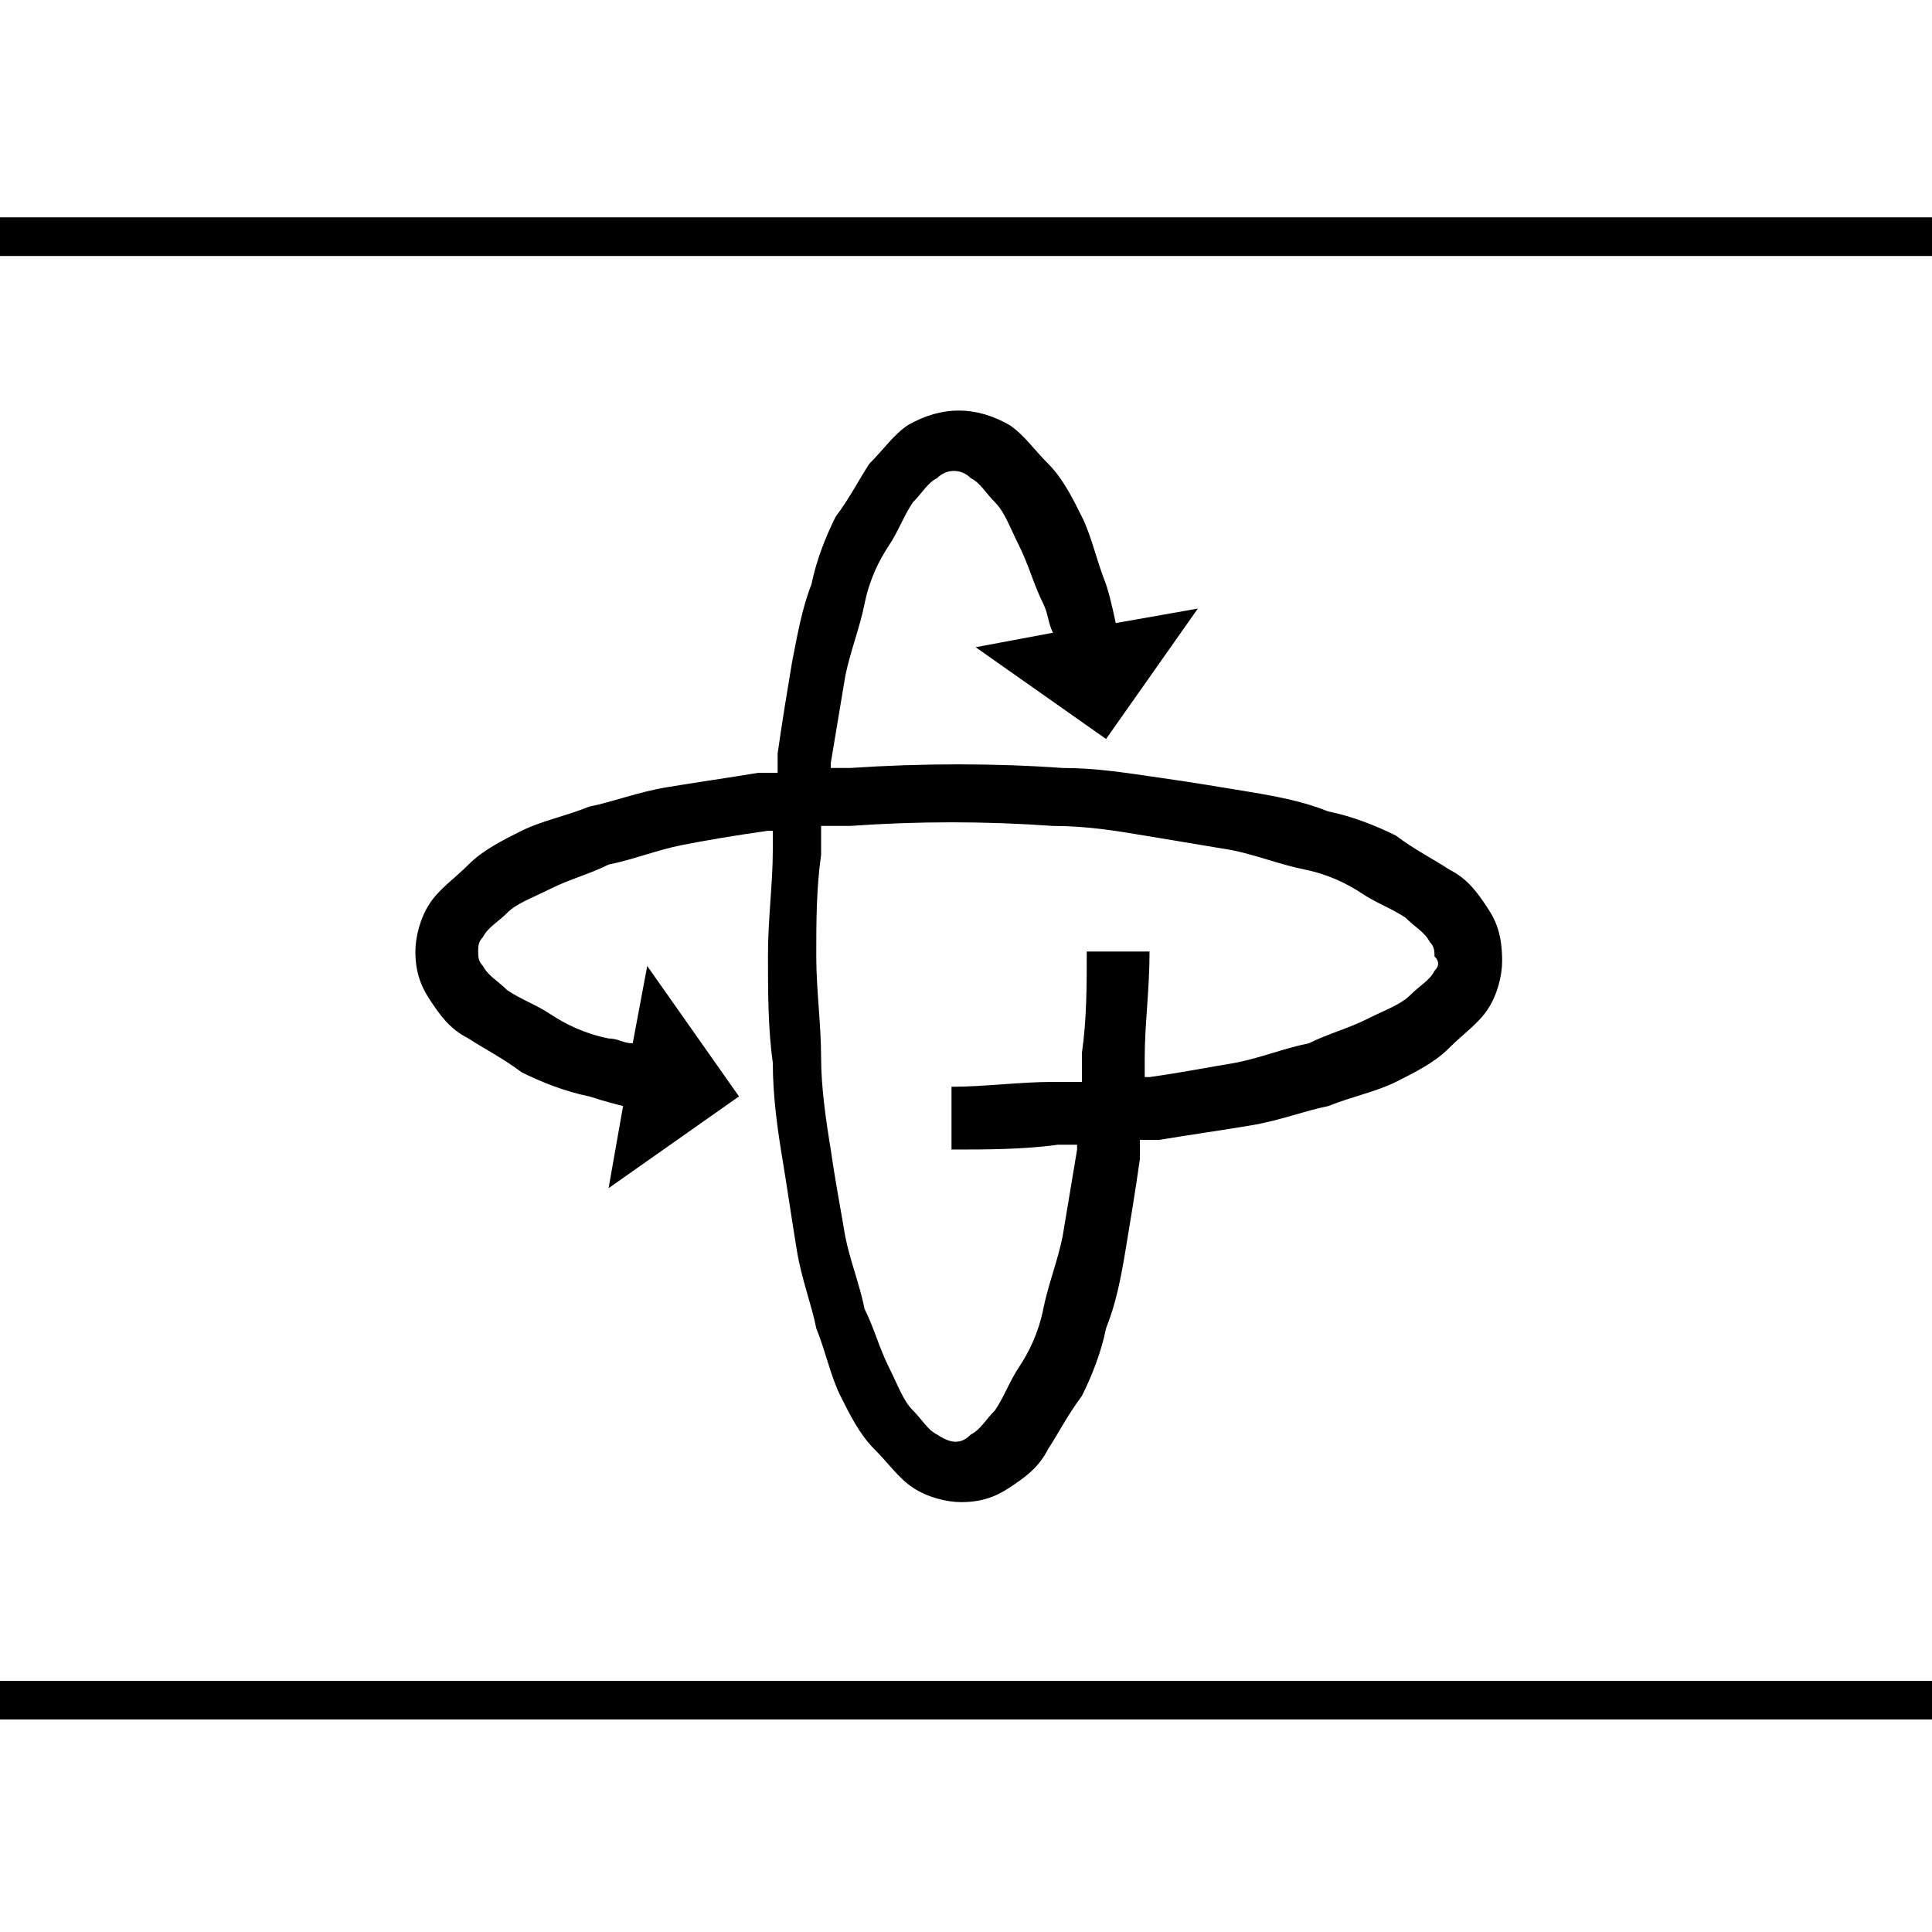
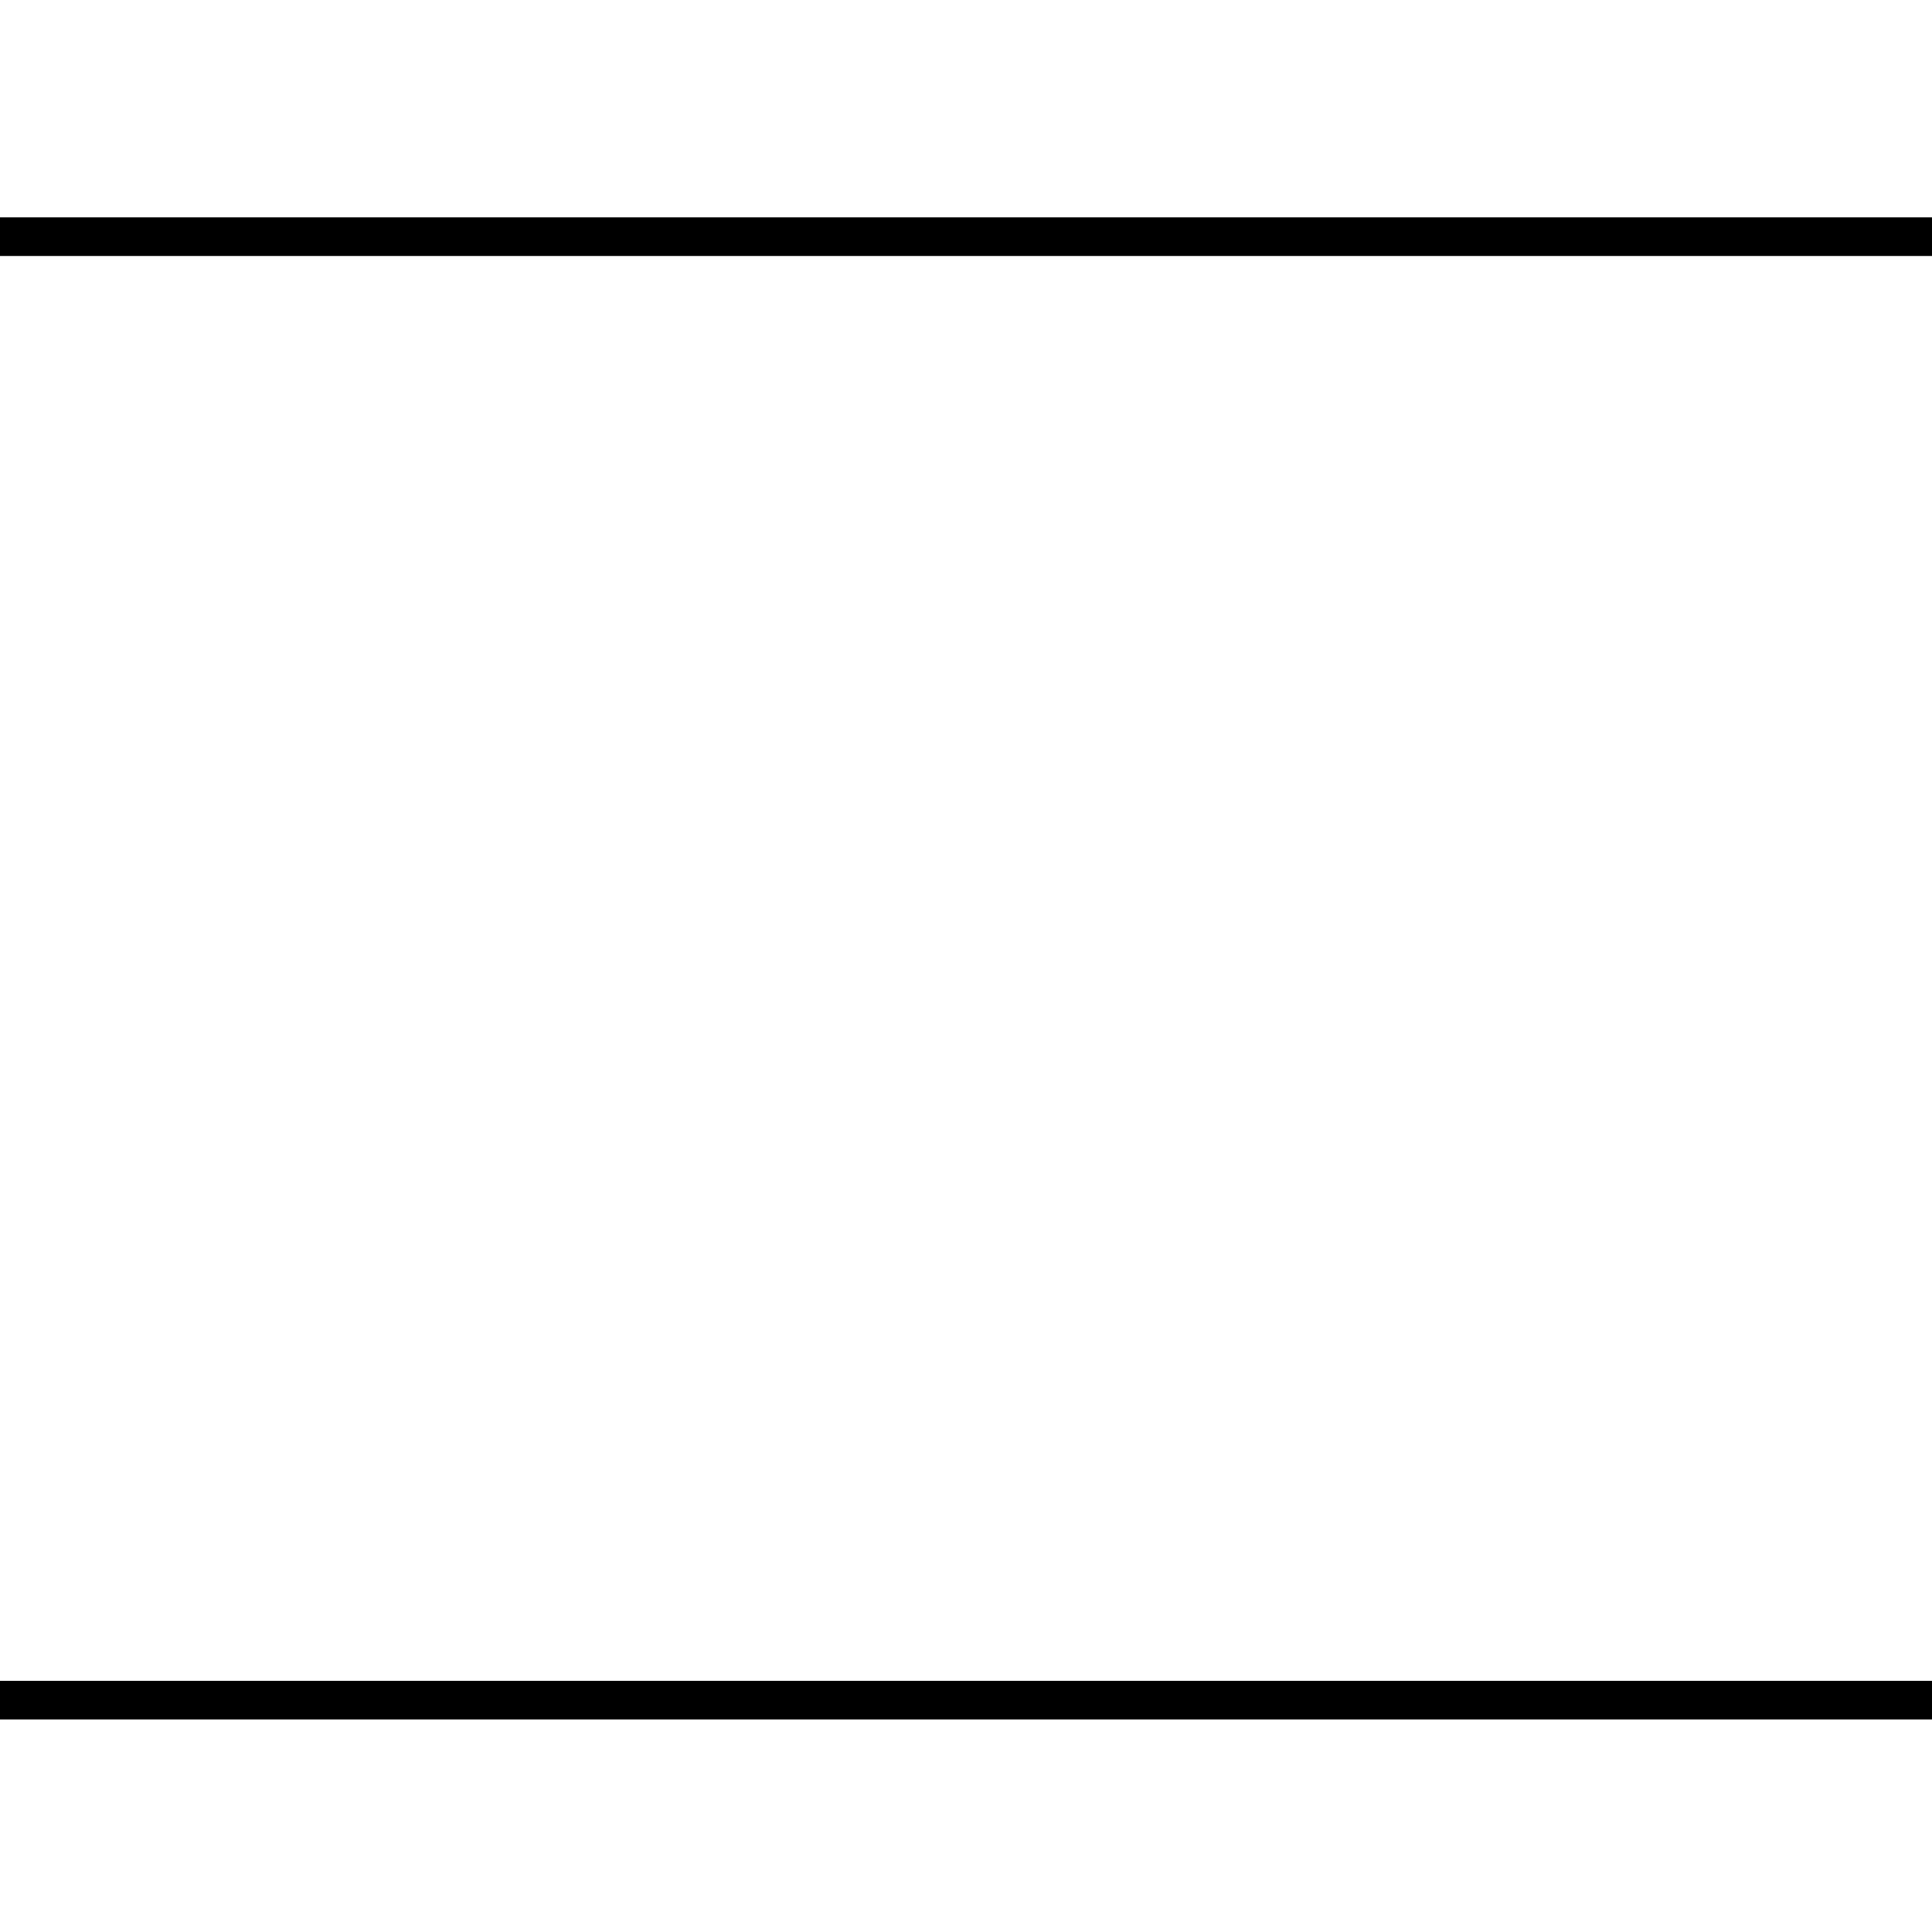
<svg xmlns="http://www.w3.org/2000/svg" version="1.1" id="Layer_1" x="0px" y="0px" viewBox="0 0 40 40" style="enable-background:new 0 0 40 40;" xml:space="preserve">
-   <path d="M-1.4,4.5v31.1h42.8V4.5H-1.4z M40.6,34.8H-0.6V5.3h41.2V34.8z" />
-   <path d="M30.8,18.8c-0.2-0.3-0.4-0.6-0.8-0.8c-0.3-0.2-0.7-0.4-1.1-0.7c-0.4-0.2-0.9-0.4-1.4-0.5c-0.5-0.2-1-0.3-1.6-0.4  s-1.2-0.2-1.9-0.3c-0.7-0.1-1.3-0.2-2-0.2c-1.4-0.1-2.9-0.1-4.4,0c-0.1,0-0.2,0-0.4,0v-0.1c0.1-0.6,0.2-1.2,0.3-1.8  c0.1-0.5,0.3-1,0.4-1.5s0.3-0.9,0.5-1.2s0.3-0.6,0.5-0.9c0.2-0.2,0.3-0.4,0.5-0.5c0.2-0.2,0.5-0.2,0.7,0c0.2,0.1,0.3,0.3,0.5,0.5  s0.3,0.5,0.5,0.9s0.3,0.8,0.5,1.2c0.1,0.2,0.1,0.4,0.2,0.6l-1.6,0.3l2.7,1.9l1.9-2.7l-1.7,0.3c0,0-0.1-0.5-0.2-0.8  c-0.2-0.5-0.3-1-0.5-1.4S22,9.9,21.7,9.6c-0.3-0.3-0.5-0.6-0.8-0.8c-0.7-0.4-1.4-0.4-2.1,0C18.5,9,18.3,9.3,18,9.6  c-0.2,0.3-0.4,0.7-0.7,1.1c-0.2,0.4-0.4,0.9-0.5,1.4c-0.2,0.5-0.3,1.1-0.4,1.6c-0.1,0.6-0.2,1.2-0.3,1.9c0,0.1,0,0.3,0,0.4  c-0.1,0-0.3,0-0.4,0c-0.6,0.1-1.3,0.2-1.9,0.3c-0.6,0.1-1.1,0.3-1.6,0.4c-0.5,0.2-1,0.3-1.4,0.5s-0.8,0.4-1.1,0.7  c-0.3,0.3-0.6,0.5-0.8,0.8s-0.3,0.7-0.3,1c0,0.4,0.1,0.7,0.3,1s0.4,0.6,0.8,0.8c0.3,0.2,0.7,0.4,1.1,0.7c0.4,0.2,0.9,0.4,1.4,0.5  c0.3,0.1,0.7,0.2,0.7,0.2l-0.3,1.7l2.7-1.9L13.4,20l-0.3,1.6c-0.2,0-0.3-0.1-0.5-0.1c-0.5-0.1-0.9-0.3-1.2-0.5s-0.6-0.3-0.9-0.5  c-0.2-0.2-0.4-0.3-0.5-0.5c-0.1-0.1-0.1-0.2-0.1-0.3c0-0.1,0-0.2,0.1-0.3c0.1-0.2,0.3-0.3,0.5-0.5s0.5-0.3,0.9-0.5s0.8-0.3,1.2-0.5  c0.5-0.1,1-0.3,1.5-0.4s1.1-0.2,1.8-0.3H16c0,0.1,0,0.2,0,0.4c0,0.7-0.1,1.4-0.1,2.2c0,0.7,0,1.5,0.1,2.2c0,0.7,0.1,1.4,0.2,2  s0.2,1.3,0.3,1.9c0.1,0.6,0.3,1.1,0.4,1.6c0.2,0.5,0.3,1,0.5,1.4s0.4,0.8,0.7,1.1c0.3,0.3,0.5,0.6,0.8,0.8c0.3,0.2,0.7,0.3,1,0.3  c0.4,0,0.7-0.1,1-0.3c0.3-0.2,0.6-0.4,0.8-0.8c0.2-0.3,0.4-0.7,0.7-1.1c0.2-0.4,0.4-0.9,0.5-1.4c0.2-0.5,0.3-1,0.4-1.6  s0.2-1.2,0.3-1.9c0-0.1,0-0.3,0-0.4c0.1,0,0.3,0,0.4,0c0.6-0.1,1.3-0.2,1.9-0.3c0.6-0.1,1.1-0.3,1.6-0.4c0.5-0.2,1-0.3,1.4-0.5  s0.8-0.4,1.1-0.7c0.3-0.3,0.6-0.5,0.8-0.8c0.2-0.3,0.3-0.7,0.3-1C31.1,19.4,31,19.1,30.8,18.8z M29.7,20.1c-0.1,0.2-0.3,0.3-0.5,0.5  s-0.5,0.3-0.9,0.5s-0.8,0.3-1.2,0.5c-0.5,0.1-1,0.3-1.5,0.4c-0.6,0.1-1.1,0.2-1.8,0.3h-0.1c0-0.1,0-0.2,0-0.4c0-0.7,0.1-1.4,0.1-2.2  h-1.3c0,0.7,0,1.4-0.1,2.1c0,0.2,0,0.4,0,0.6c-0.2,0-0.4,0-0.6,0c-0.7,0-1.4,0.1-2.1,0.1v1.3c0.7,0,1.5,0,2.2-0.1c0.1,0,0.2,0,0.4,0  v0.1c-0.1,0.6-0.2,1.2-0.3,1.8c-0.1,0.5-0.3,1-0.4,1.5s-0.3,0.9-0.5,1.2c-0.2,0.3-0.3,0.6-0.5,0.9c-0.2,0.2-0.3,0.4-0.5,0.5  c-0.2,0.2-0.4,0.2-0.7,0c-0.2-0.1-0.3-0.3-0.5-0.5s-0.3-0.5-0.5-0.9s-0.3-0.8-0.5-1.2c-0.1-0.5-0.3-1-0.4-1.5  c-0.1-0.6-0.2-1.1-0.3-1.8c-0.1-0.6-0.2-1.3-0.2-1.9c0-0.7-0.1-1.4-0.1-2.1s0-1.4,0.1-2.1c0-0.2,0-0.4,0-0.6c0.2,0,0.4,0,0.6,0  c1.4-0.1,2.8-0.1,4.2,0c0.7,0,1.3,0.1,1.9,0.2s1.2,0.2,1.8,0.3c0.5,0.1,1,0.3,1.5,0.4s0.9,0.3,1.2,0.5c0.3,0.2,0.6,0.3,0.9,0.5  c0.2,0.2,0.4,0.3,0.5,0.5c0.1,0.1,0.1,0.2,0.1,0.3C29.8,19.9,29.8,20,29.7,20.1z" />
+   <path d="M-1.4,4.5v31.1h42.8V4.5H-1.4M40.6,34.8H-0.6V5.3h41.2V34.8z" />
</svg>